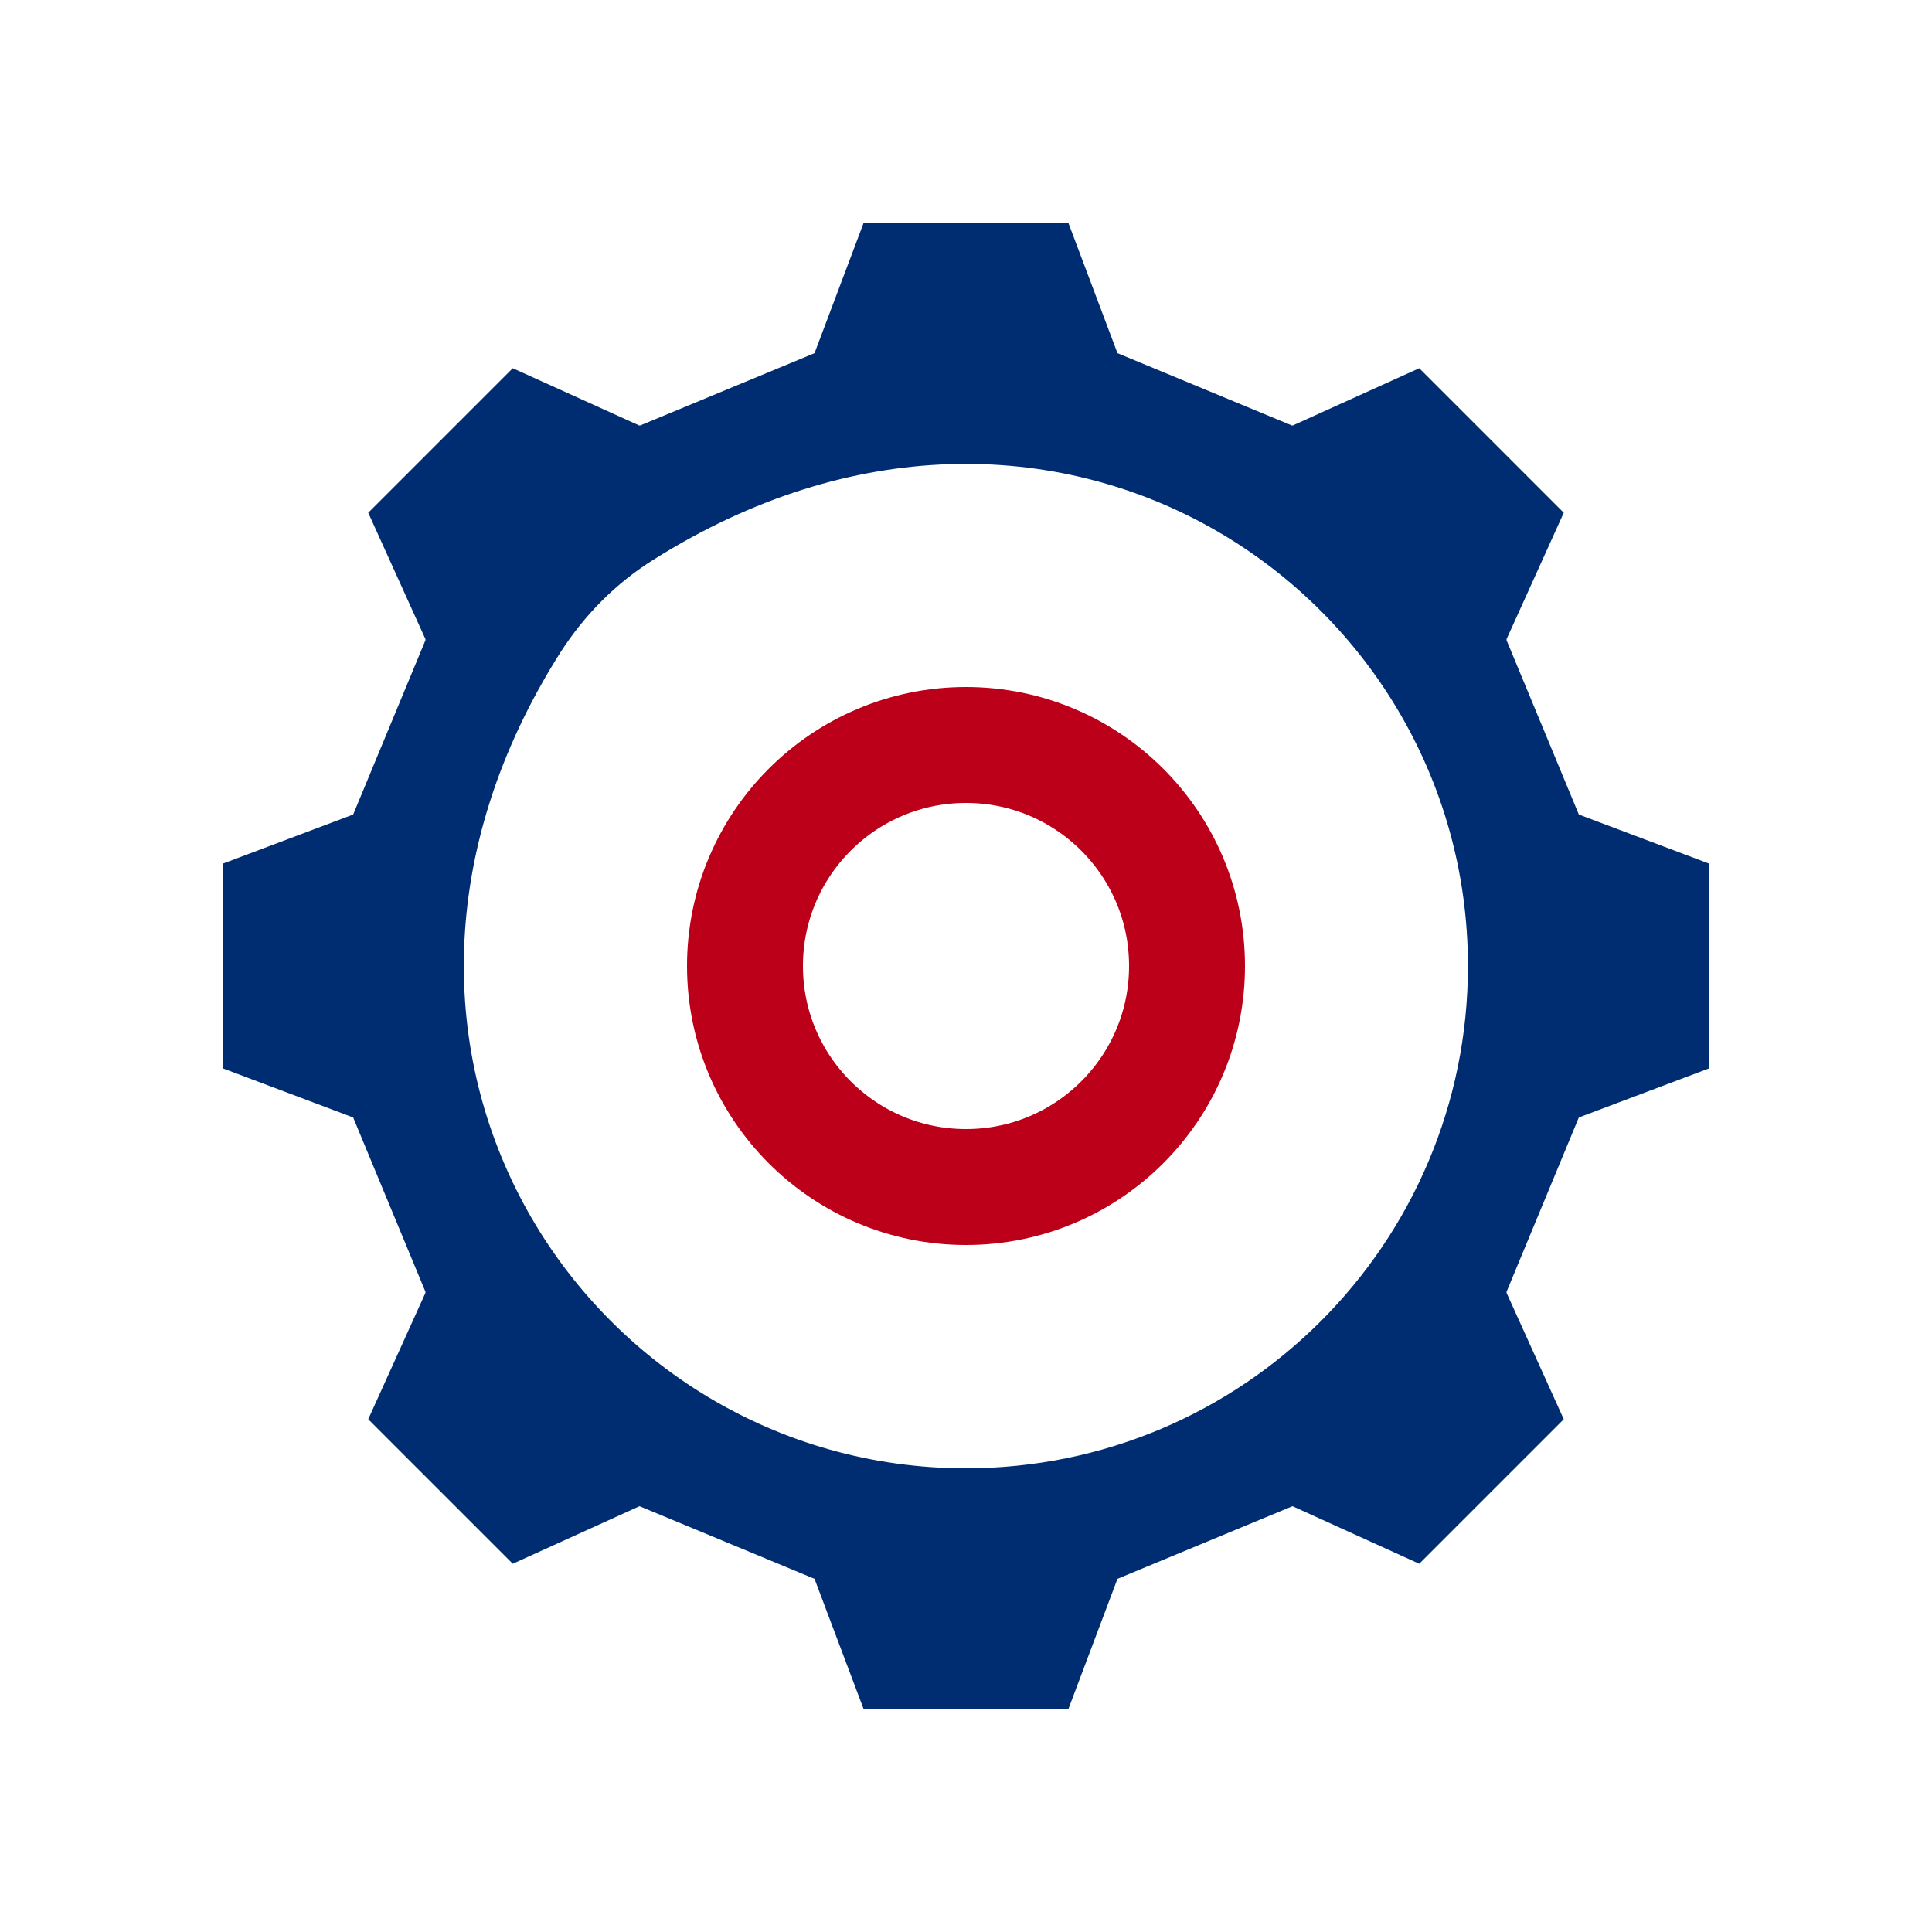
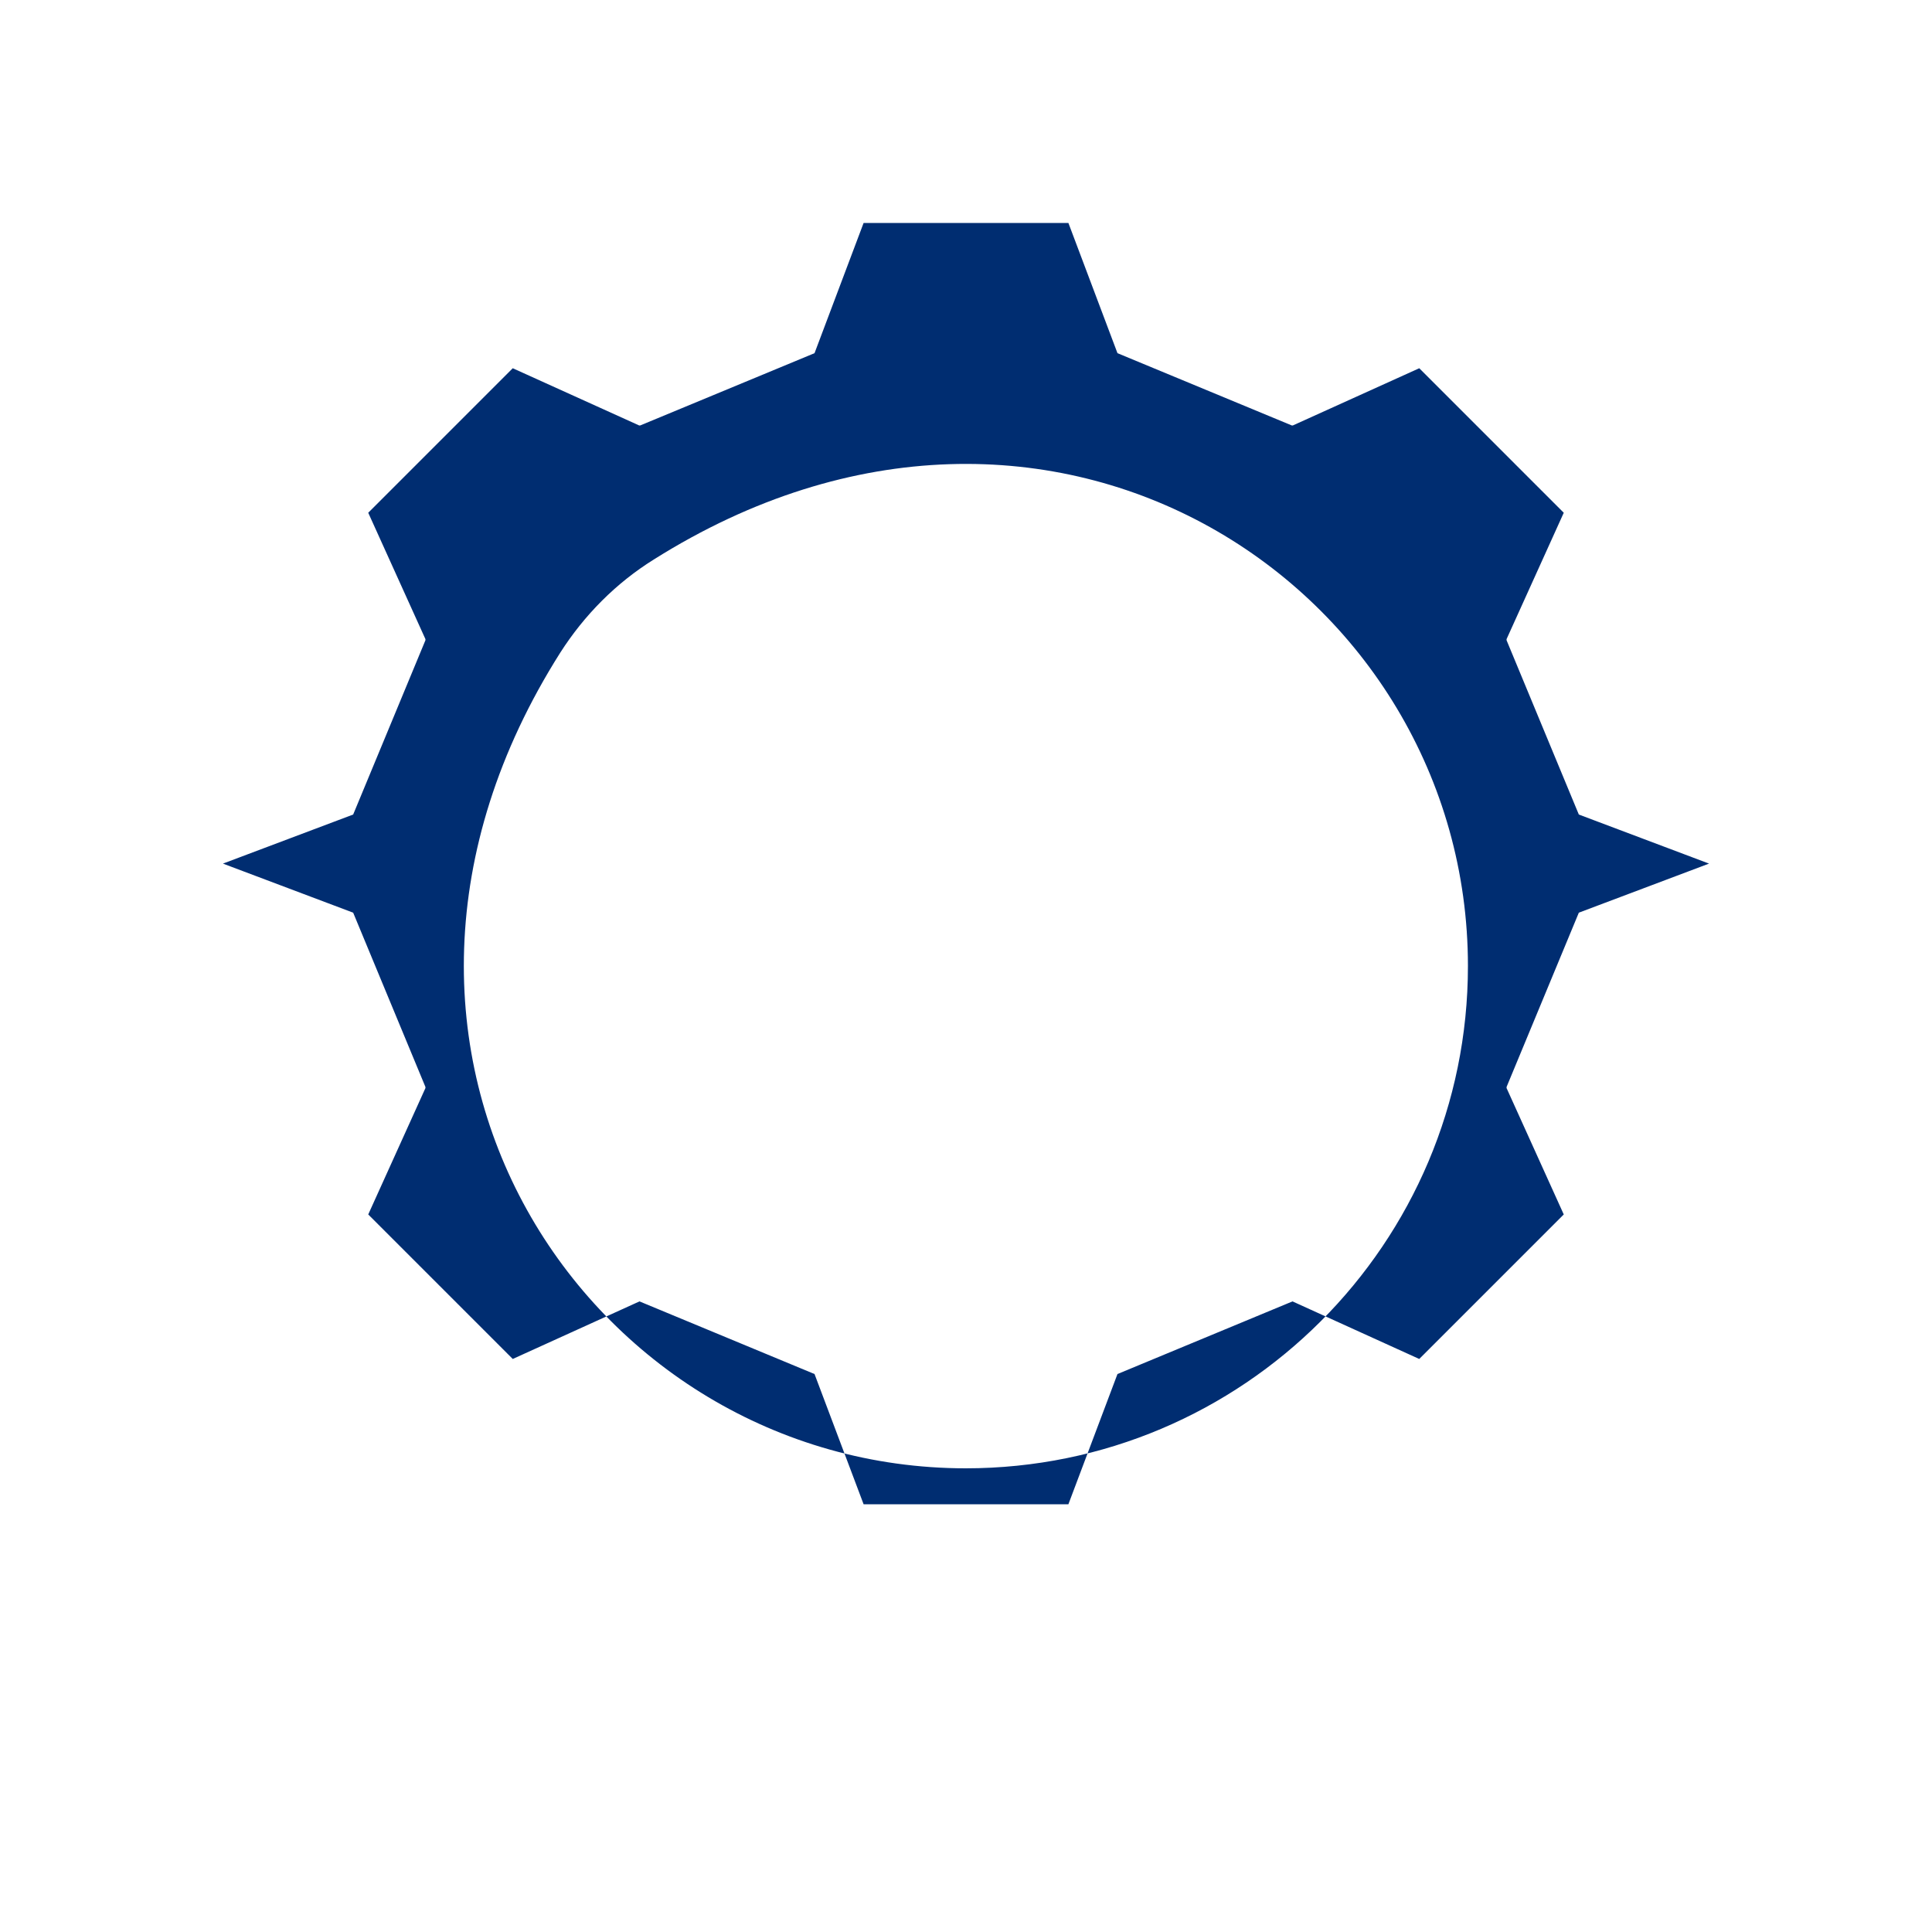
<svg xmlns="http://www.w3.org/2000/svg" id="Ebene_8" viewBox="0 0 50 50">
  <defs>
    <style>.cls-1{fill:none;stroke:#bd0019;stroke-miterlimit:10;stroke-width:3px;}.cls-2{fill:#002d71;}</style>
  </defs>
-   <path class="cls-2" d="m44.23,27.65v-5.3l-3.37-1.27s0,0,0,0l-1.87-4.51s0-.02,0-.03l1.48-3.27-3.74-3.74-3.27,1.48s-.02,0-.03,0l-4.51-1.87s0,0,0,0l-1.27-3.37h-5.3l-1.27,3.37s0,0,0,0l-4.51,1.87s-.02,0-.03,0l-3.27-1.48-3.74,3.74,1.48,3.27s0,.02,0,.03l-1.87,4.51s0,0,0,0l-3.37,1.27v5.3l3.37,1.27s0,0,0,0l1.87,4.51s0,.02,0,.03l-1.48,3.27,3.74,3.74,3.28-1.49,4.53,1.88,1.27,3.37h5.3l1.27-3.37s0,0,0,0l4.53-1.88,3.28,1.49,3.74-3.74-1.48-3.27s0-.02,0-.03l1.87-4.51,3.37-1.27Zm-19.23,10.35c-9.77,0-17.03-10.8-10.5-21.11.62-.97,1.44-1.8,2.42-2.41,10.31-6.49,21.07.76,21.07,10.52,0,7.18-5.82,13-13,13Z" />
-   <circle class="cls-1" cx="25" cy="25" r="5.72" />
+   <path class="cls-2" d="m44.23,27.65v-5.3l-3.37-1.27s0,0,0,0l-1.87-4.51s0-.02,0-.03l1.48-3.27-3.74-3.74-3.27,1.48s-.02,0-.03,0l-4.51-1.87s0,0,0,0l-1.27-3.37h-5.3l-1.27,3.37s0,0,0,0l-4.51,1.87s-.02,0-.03,0l-3.27-1.48-3.74,3.74,1.48,3.27s0,.02,0,.03l-1.87,4.51s0,0,0,0l-3.37,1.27l3.37,1.27s0,0,0,0l1.87,4.51s0,.02,0,.03l-1.48,3.27,3.74,3.74,3.28-1.49,4.53,1.88,1.27,3.37h5.3l1.27-3.37s0,0,0,0l4.53-1.88,3.28,1.49,3.74-3.74-1.48-3.27s0-.02,0-.03l1.87-4.51,3.37-1.27Zm-19.23,10.35c-9.77,0-17.03-10.8-10.5-21.11.62-.97,1.44-1.8,2.42-2.41,10.31-6.49,21.07.76,21.07,10.52,0,7.18-5.82,13-13,13Z" />
</svg>